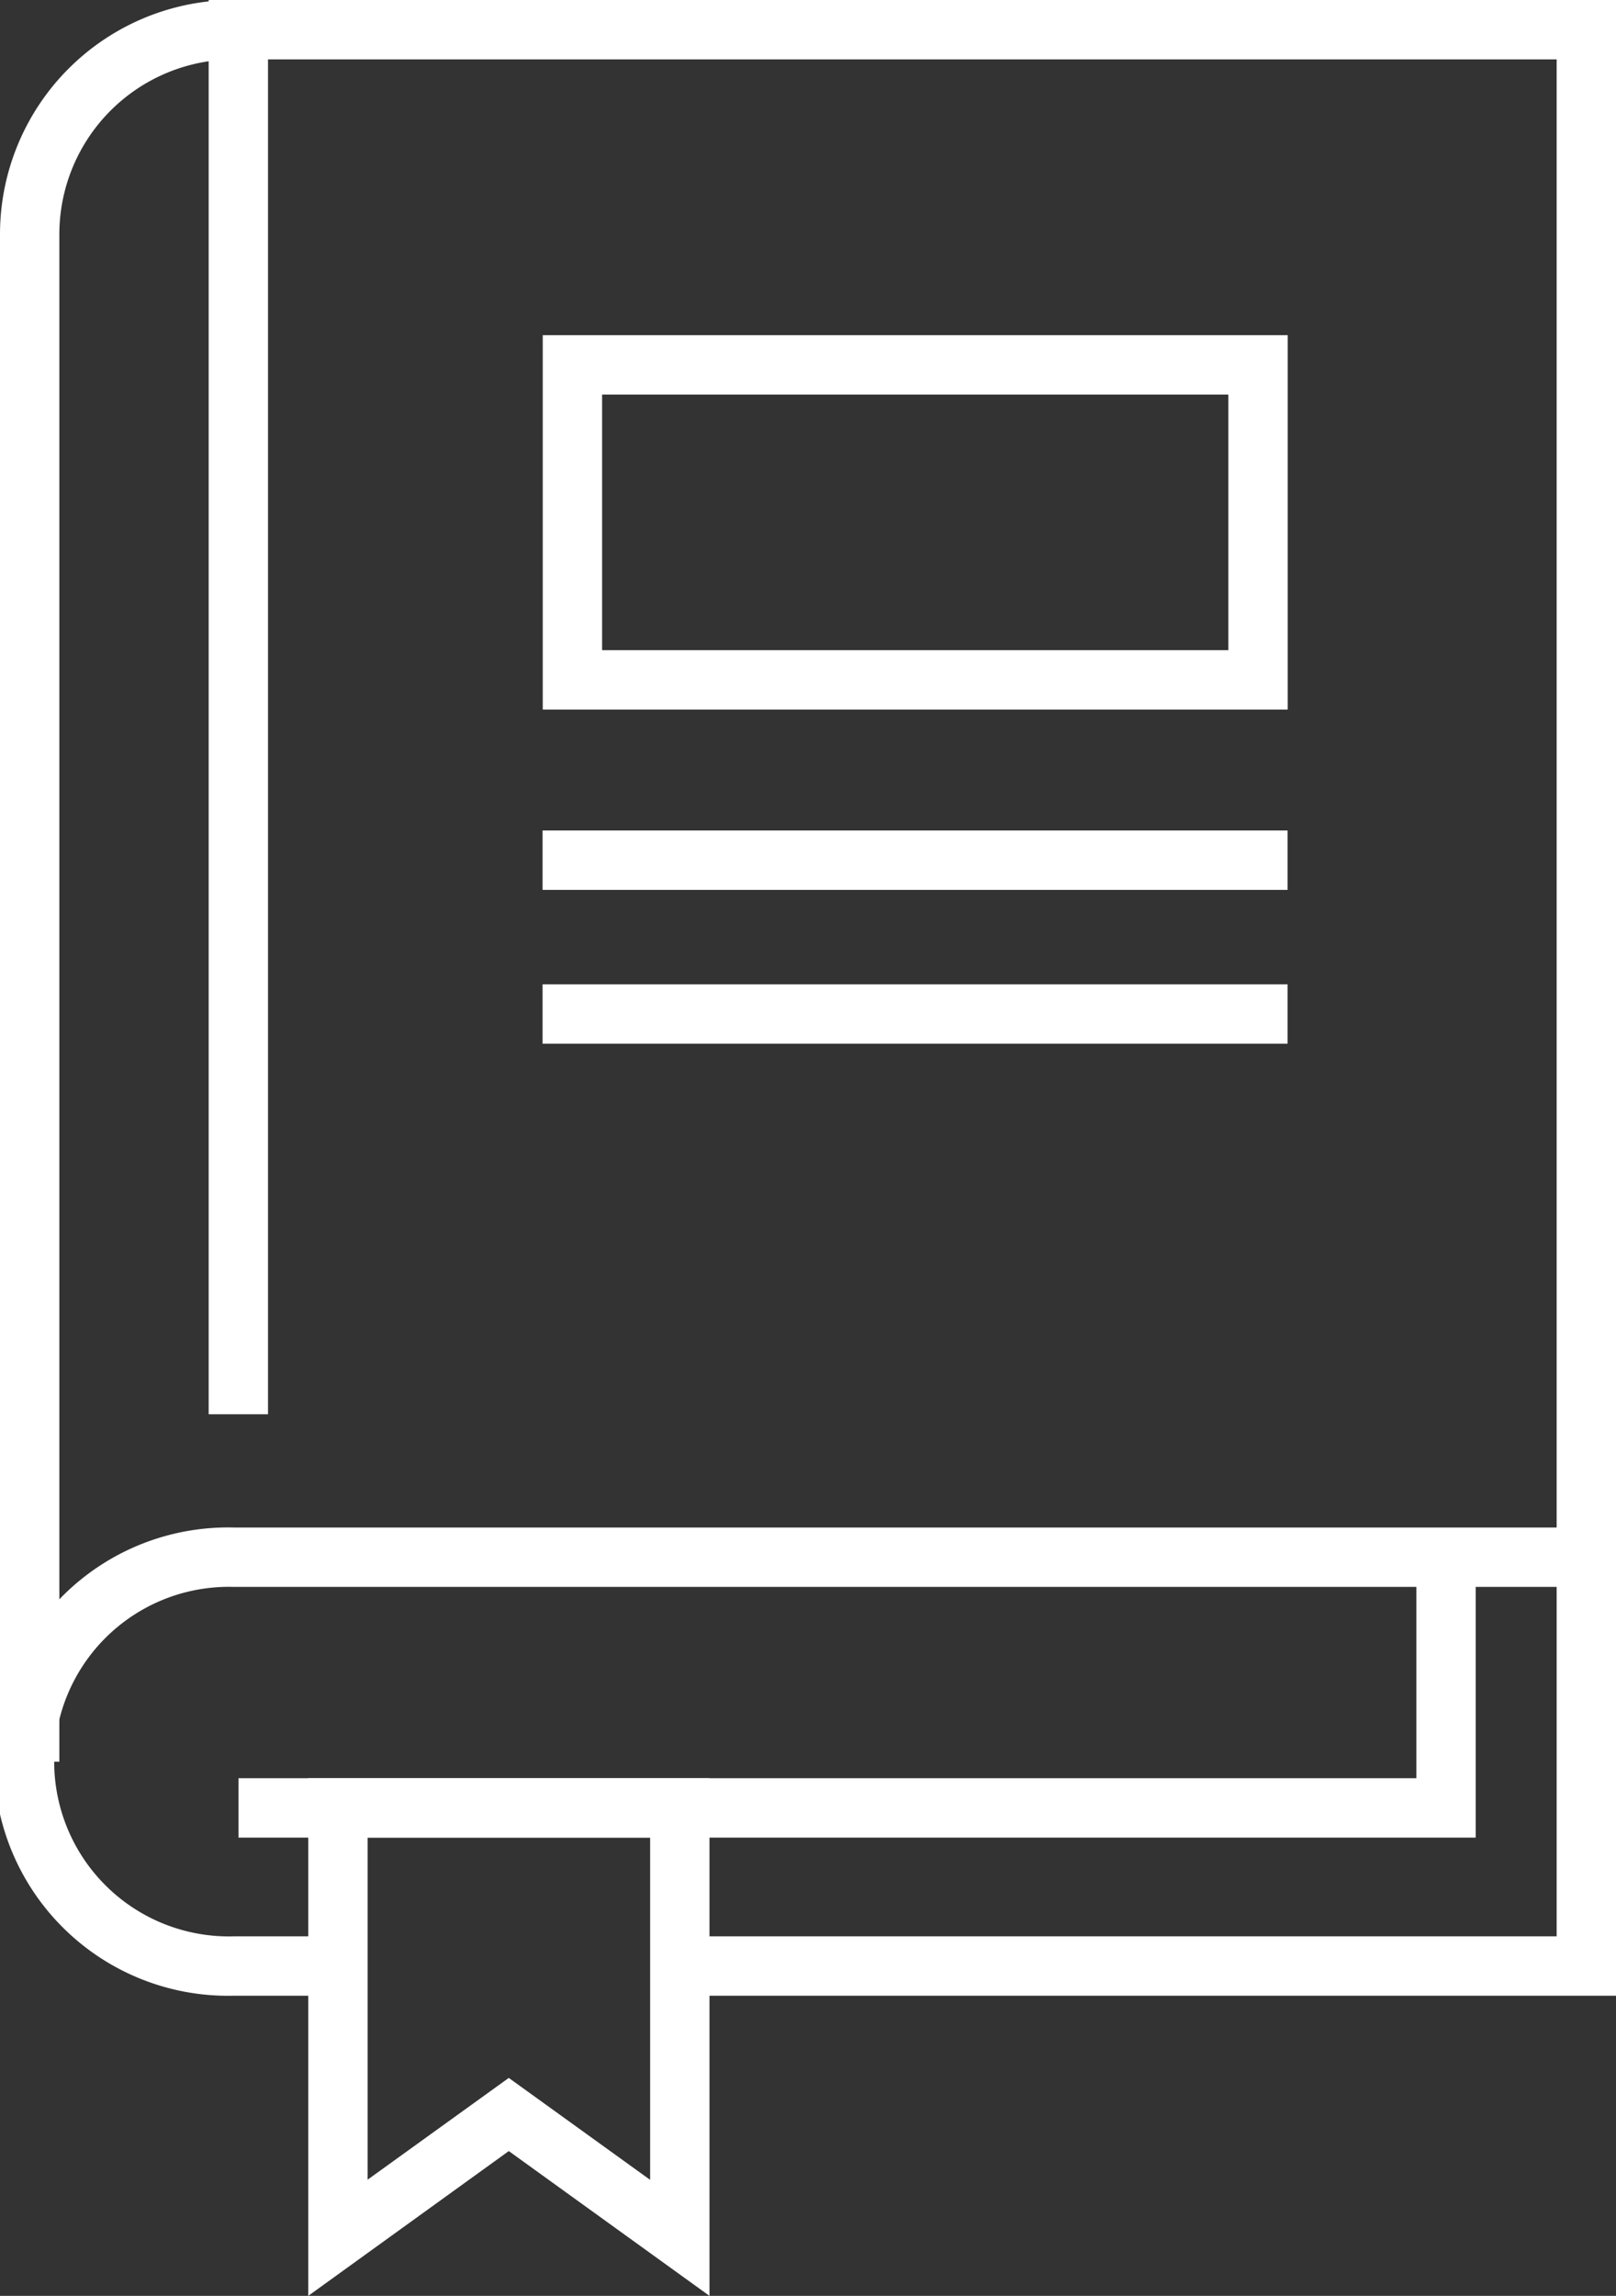
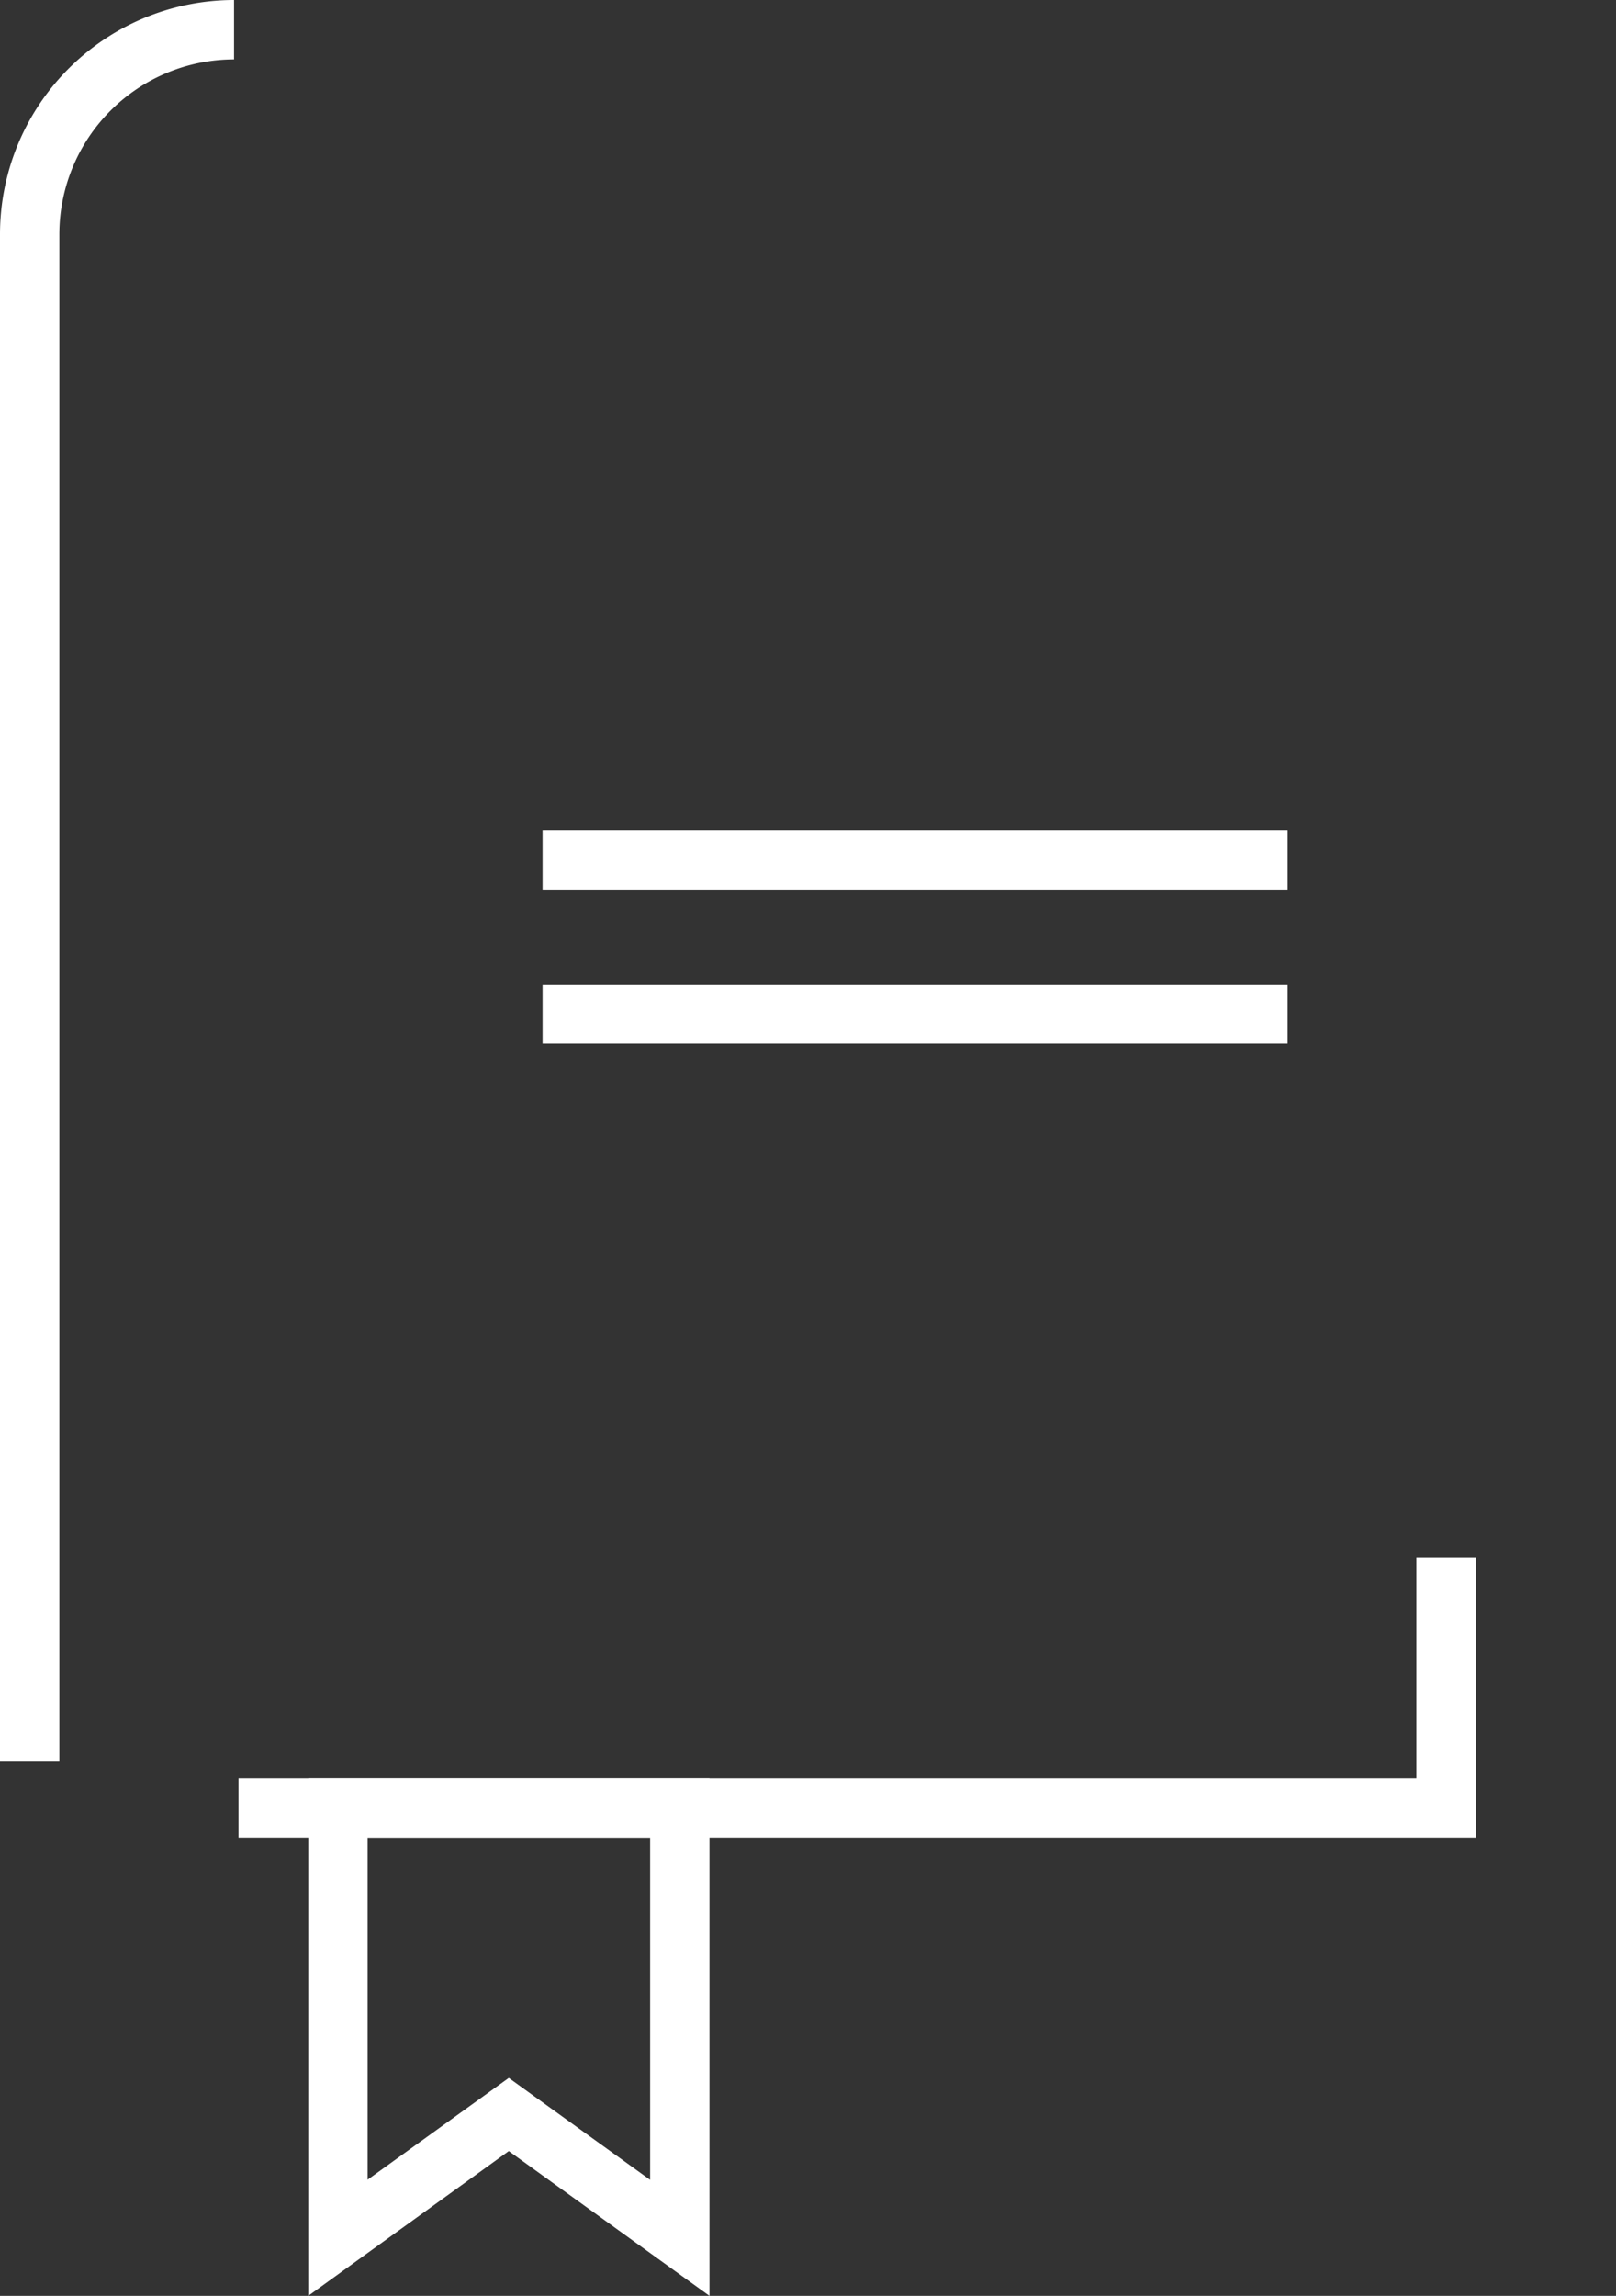
<svg xmlns="http://www.w3.org/2000/svg" id="Layer_1" data-name="Layer 1" viewBox="0 0 105.64 150">
  <rect x="0" y="0" width="105.64" height="150" fill="#333333" stroke="none" />
  <defs>
    <style>.cls-1{fill:#fff;}</style>
  </defs>
  <title>icon-education-white</title>
-   <path class="cls-1" d="M127.82,130.39H66.62v-3.88h57.32V103.68H37.48a11.42,11.42,0,1,0,0,22.83h6.79v3.88H37.48a15.3,15.3,0,1,1,0-30.59h90.34Z" transform="translate(-22.18)" />
  <polygon class="cls-1" points="96.47 120.06 15.59 120.06 15.59 116.18 92.59 116.18 92.59 101.74 96.47 101.74 96.47 120.06" />
-   <polygon class="cls-1" points="105.64 101.74 101.76 101.74 101.76 3.88 17.52 3.88 17.52 92.4 13.64 92.4 13.64 0 105.64 0 105.64 101.74" />
  <path class="cls-1" d="M26.06,115.1H22.18V15.29A15.31,15.31,0,0,1,37.48,0V3.88A11.43,11.43,0,0,0,26.06,15.29Z" transform="translate(-22.18)" />
  <path class="cls-1" d="M42.33,150V116.18H68.56V150l-13.12-9.46Zm13.11-14.24,9.24,6.66V120.06H46.21v22.35Z" transform="translate(-22.18)" />
-   <path class="cls-1" d="M106.36,46.36H57.66V21.9h48.7ZM61.54,42.48h40.94V25.78H61.54Z" transform="translate(-22.18)" />
  <rect class="cls-1" x="35.47" y="54.26" width="48.7" height="3.88" />
  <rect class="cls-1" x="35.47" y="64.31" width="48.7" height="3.88" />
</svg>